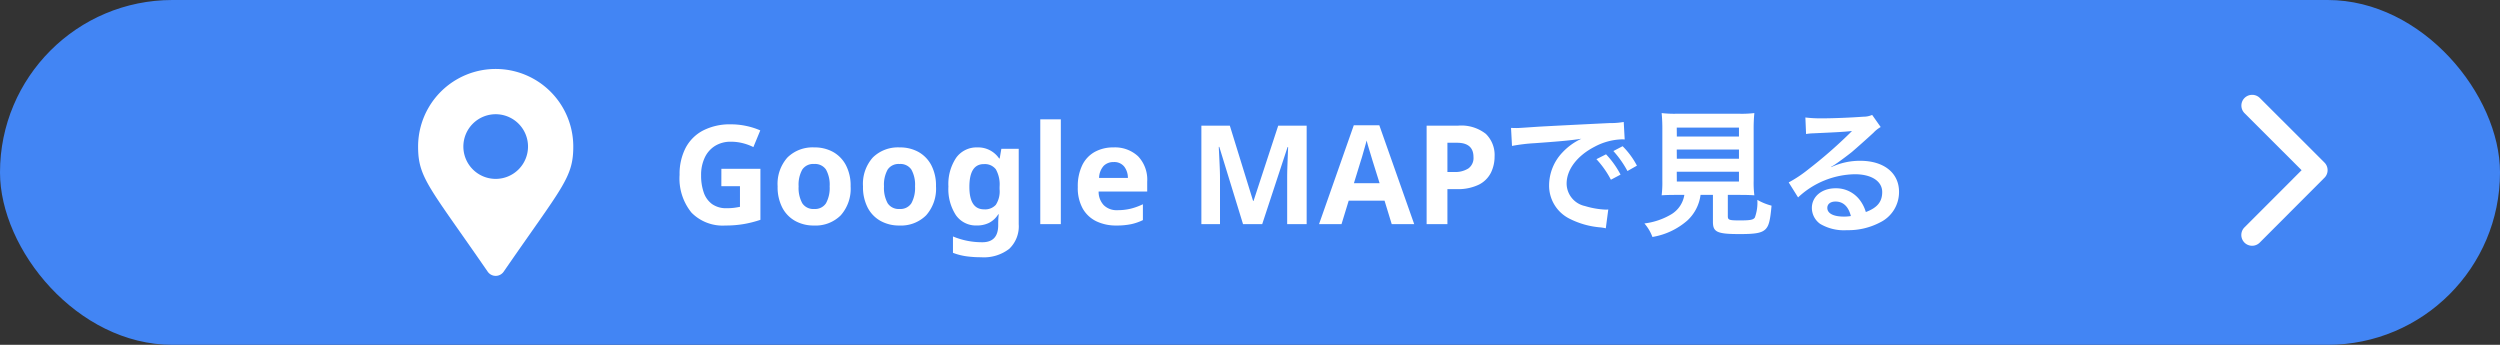
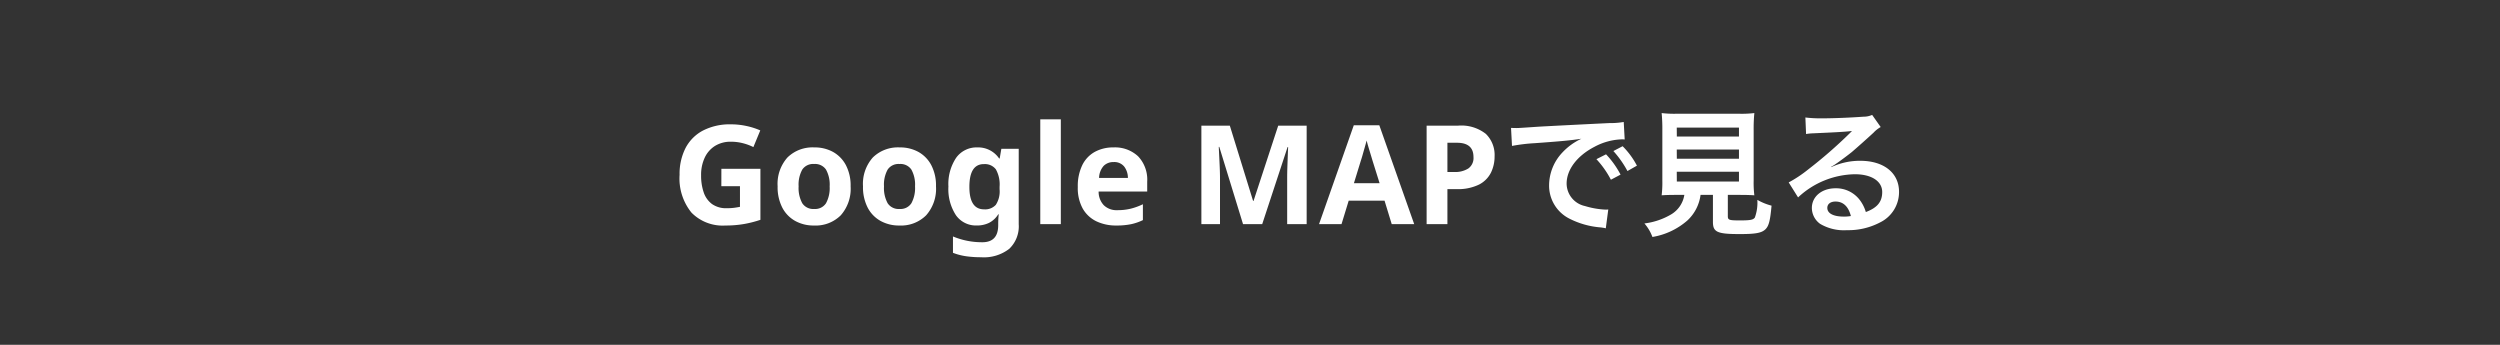
<svg xmlns="http://www.w3.org/2000/svg" width="290" height="40" viewBox="0 0 290 40">
  <rect x="0" y="0" width="290" height="40" fill="#333333" stroke="none" />
  <g id="グループ_12195" data-name="グループ 12195" transform="translate(-775 -12152)">
    <g id="グループ_12112" data-name="グループ 12112" transform="translate(-39.485 -10.814)">
-       <rect id="長方形_25392" data-name="長方形 25392" width="290" height="40" rx="20" transform="translate(814.485 12162.814)" fill="#4285f4" />
      <path id="パス_49584" data-name="パス 49584" d="M-66.32-6.416h4.528V-.5a13,13,0,0,1-1.872.48A12.414,12.414,0,0,1-65.856.16a5.066,5.066,0,0,1-3.936-1.5,6.281,6.281,0,0,1-1.376-4.384,6.6,6.6,0,0,1,.688-3.1,4.8,4.8,0,0,1,2.024-2.032,6.784,6.784,0,0,1,3.256-.72,8.382,8.382,0,0,1,1.792.192,8.28,8.28,0,0,1,1.6.512l-.8,1.936a5.856,5.856,0,0,0-1.2-.448,5.536,5.536,0,0,0-1.408-.176,3.412,3.412,0,0,0-1.832.48,3.177,3.177,0,0,0-1.2,1.36,4.667,4.667,0,0,0-.424,2.048,5.964,5.964,0,0,0,.3,1.984,2.784,2.784,0,0,0,.96,1.352,2.8,2.8,0,0,0,1.712.488,6.544,6.544,0,0,0,.864-.048q.352-.048.672-.112V-4.4h-2.16Zm14.992,2.032a4.639,4.639,0,0,1-1.144,3.36A4.125,4.125,0,0,1-55.584.16a4.394,4.394,0,0,1-2.168-.528,3.731,3.731,0,0,1-1.5-1.544,5.178,5.178,0,0,1-.544-2.472,4.6,4.6,0,0,1,1.136-3.344A4.151,4.151,0,0,1-55.536-8.9a4.382,4.382,0,0,1,2.176.528,3.757,3.757,0,0,1,1.488,1.536A5.093,5.093,0,0,1-51.328-4.384Zm-6.032,0a3.676,3.676,0,0,0,.424,1.96,1.517,1.517,0,0,0,1.384.664,1.5,1.5,0,0,0,1.368-.664,3.676,3.676,0,0,0,.424-1.96,3.589,3.589,0,0,0-.424-1.944,1.53,1.53,0,0,0-1.384-.648,1.514,1.514,0,0,0-1.368.648A3.589,3.589,0,0,0-57.36-4.384Zm15.936,0a4.639,4.639,0,0,1-1.144,3.36A4.125,4.125,0,0,1-45.68.16a4.394,4.394,0,0,1-2.168-.528,3.731,3.731,0,0,1-1.5-1.544,5.178,5.178,0,0,1-.544-2.472,4.6,4.6,0,0,1,1.136-3.344A4.151,4.151,0,0,1-45.632-8.9a4.382,4.382,0,0,1,2.176.528,3.757,3.757,0,0,1,1.488,1.536A5.093,5.093,0,0,1-41.424-4.384Zm-6.032,0a3.676,3.676,0,0,0,.424,1.96,1.517,1.517,0,0,0,1.384.664,1.5,1.5,0,0,0,1.368-.664,3.676,3.676,0,0,0,.424-1.96,3.589,3.589,0,0,0-.424-1.944,1.53,1.53,0,0,0-1.384-.648,1.514,1.514,0,0,0-1.368.648A3.589,3.589,0,0,0-47.456-4.384ZM-36.624-8.9A2.932,2.932,0,0,1-34.1-7.616h.064l.192-1.12h2.016V.016a3.6,3.6,0,0,1-1.1,2.848,4.793,4.793,0,0,1-3.264.976,12.315,12.315,0,0,1-1.72-.112,7.073,7.073,0,0,1-1.544-.4v-1.9a8.711,8.711,0,0,0,3.408.672q1.84,0,1.84-1.984V-.064q0-.256.016-.552t.048-.52h-.064a2.7,2.7,0,0,1-1.072.992,3.173,3.173,0,0,1-1.408.3,2.834,2.834,0,0,1-2.424-1.192,5.533,5.533,0,0,1-.872-3.32,5.489,5.489,0,0,1,.9-3.344A2.906,2.906,0,0,1-36.624-8.9Zm.752,1.936q-1.68,0-1.68,2.64,0,2.608,1.712,2.608a1.673,1.673,0,0,0,1.352-.52,2.854,2.854,0,0,0,.44-1.816v-.288a3.579,3.579,0,0,0-.432-2.016A1.589,1.589,0,0,0-35.872-6.96ZM-26.944,0h-2.384V-12.16h2.384Zm6.1-8.9a3.921,3.921,0,0,1,2.864,1.032,3.919,3.919,0,0,1,1.056,2.936v1.152H-22.56a2.266,2.266,0,0,0,.6,1.584,2.113,2.113,0,0,0,1.576.576,6.51,6.51,0,0,0,1.528-.168,7.3,7.3,0,0,0,1.432-.52v1.84a5.961,5.961,0,0,1-1.36.472A8.248,8.248,0,0,1-20.5.16a5.262,5.262,0,0,1-2.32-.488A3.638,3.638,0,0,1-24.4-1.8a4.9,4.9,0,0,1-.576-2.5,5.584,5.584,0,0,1,.52-2.544,3.517,3.517,0,0,1,1.448-1.536A4.4,4.4,0,0,1-20.848-8.9Zm.016,1.7a1.559,1.559,0,0,0-1.152.448,2.171,2.171,0,0,0-.528,1.392h3.344a2.157,2.157,0,0,0-.424-1.312A1.469,1.469,0,0,0-20.832-7.2ZM-5.808,0-8.56-8.96h-.064l.048.96q.032.64.064,1.376t.032,1.312V0h-2.16V-11.424h3.3l2.7,8.736h.048l2.864-8.736h3.3V0H-.688V-5.408q0-.544.024-1.248t.048-1.336q.024-.632.04-.952H-.64L-3.584,0ZM11.44,0l-.832-2.72H6.448L5.616,0H3.008L7.04-11.472H10L14.048,0ZM10.032-4.752,9.2-7.408Q9.12-7.68,8.992-8.1t-.256-.848q-.128-.432-.208-.752-.08.32-.216.792t-.256.9q-.12.424-.184.6L7.056-4.752Zm9.1-6.672a4.6,4.6,0,0,1,3.224.952,3.411,3.411,0,0,1,1.016,2.616,4.258,4.258,0,0,1-.416,1.872,3.14,3.14,0,0,1-1.384,1.392,5.524,5.524,0,0,1-2.632.528H17.9V0H15.488V-11.424ZM19.008-9.44H17.9v3.392h.8a2.848,2.848,0,0,0,1.624-.408,1.481,1.481,0,0,0,.6-1.32Q20.928-9.44,19.008-9.44Zm6.384.368a20.081,20.081,0,0,1,2.656-.32c3.1-.224,4.1-.32,5.392-.512a7.075,7.075,0,0,0-2.224,1.616,5.571,5.571,0,0,0-1.52,3.76A4.281,4.281,0,0,0,31.984-.672,9.626,9.626,0,0,0,35.728.384c.3.048.336.048.544.1L36.56-1.7c-.16.016-.3.016-.32.016A9.71,9.71,0,0,1,33.856-2.1,2.687,2.687,0,0,1,31.728-4.7c0-1.616,1.2-3.216,3.232-4.272a7.156,7.156,0,0,1,3.168-.864,2.477,2.477,0,0,1,.336.016l-.112-2.032a8.62,8.62,0,0,1-1.648.128c-4.272.208-7.008.352-8.176.416-2.352.16-2.352.16-2.64.16-.08,0-.256,0-.608-.016Zm9.792,1.536a10.8,10.8,0,0,1,1.68,2.384l1.12-.592A10.369,10.369,0,0,0,36.3-8.1Zm4.7.752A9.253,9.253,0,0,0,38.224-9.04l-1.072.56a11.788,11.788,0,0,1,1.632,2.32Zm5.5,3.392a3.206,3.206,0,0,1-1.52,2.256A7.994,7.994,0,0,1,40.752-.08a5.02,5.02,0,0,1,.928,1.568,8.182,8.182,0,0,0,4.064-1.92,4.907,4.907,0,0,0,1.52-2.96H48.7v3.12c0,1.2.48,1.424,3.136,1.424,1.808,0,2.5-.128,2.944-.544.4-.384.56-.976.72-2.752a6.627,6.627,0,0,1-1.648-.672,5.081,5.081,0,0,1-.288,2.048c-.192.272-.512.336-1.744.336-1.248,0-1.392-.048-1.392-.5V-3.392h1.376c.656,0,1.28.016,1.7.048a11.94,11.94,0,0,1-.08-1.7v-5.84a19.041,19.041,0,0,1,.08-2,12.36,12.36,0,0,1-1.7.08H44.432a12.247,12.247,0,0,1-1.68-.08,19.492,19.492,0,0,1,.08,2v5.84a12.359,12.359,0,0,1-.08,1.7c.416-.032.96-.048,1.728-.048Zm-.88-7.808h7.216v1.04H44.512Zm0,2.544h7.216v1.072H44.512Zm0,2.576h7.216v1.136H44.512ZM62.4-6.64a6.28,6.28,0,0,0,.656-.416c.32-.208,1.472-1.072,1.76-1.312.544-.464,1.712-1.5,2.512-2.24a3.43,3.43,0,0,1,.832-.656l-.992-1.408a2.358,2.358,0,0,1-.992.208c-1.552.112-3.5.192-4.864.192a14.47,14.47,0,0,1-1.888-.1l.08,1.92a5.4,5.4,0,0,1,.768-.08c2.9-.128,3.92-.192,4.528-.272l.016.016-.288.288a53.424,53.424,0,0,1-4.784,4.16,14.389,14.389,0,0,1-2.256,1.5L58.576-3.1a9.858,9.858,0,0,1,6.592-2.688c1.936,0,3.168.816,3.168,2.064,0,1.136-.576,1.824-1.9,2.32a4.3,4.3,0,0,0-.736-1.44A3.444,3.444,0,0,0,62.928-4.16c-1.6,0-2.752.96-2.752,2.288a2.284,2.284,0,0,0,.96,1.84A5.413,5.413,0,0,0,64.24.7a7.916,7.916,0,0,0,3.872-.912,3.91,3.91,0,0,0,2.176-3.536c0-2.192-1.76-3.6-4.5-3.6a7.81,7.81,0,0,0-3.36.736Zm2.3,5.7a4.331,4.331,0,0,1-.832.064c-1.184,0-1.9-.368-1.9-1.008,0-.448.368-.736.944-.736C63.808-2.624,64.416-2.048,64.7-.944Z" transform="translate(964.485 12188.814)" fill="#fff" />
-       <path id="Icon_awesome-map-marker-alt" data-name="Icon awesome-map-marker-alt" d="M8.075,23.516C1.264,13.642,0,12.629,0,9A9,9,0,0,1,18,9c0,3.629-1.264,4.642-8.075,14.516a1.125,1.125,0,0,1-1.85,0ZM9,12.75A3.75,3.75,0,1,0,5.25,9,3.75,3.75,0,0,0,9,12.75Z" transform="translate(862.985 12170.814)" fill="#fff" />
-       <path id="Icon_ionic-ios-arrow-forward" data-name="Icon ionic-ios-arrow-forward" d="M18.232,14.938,11.614,8.325a1.245,1.245,0,0,1,0-1.765,1.26,1.26,0,0,1,1.77,0l7.5,7.493a1.248,1.248,0,0,1,.036,1.724l-7.53,7.545a1.25,1.25,0,1,1-1.77-1.765Z" transform="translate(1063.239 12167.618)" fill="#fff" />
    </g>
  </g>
</svg>